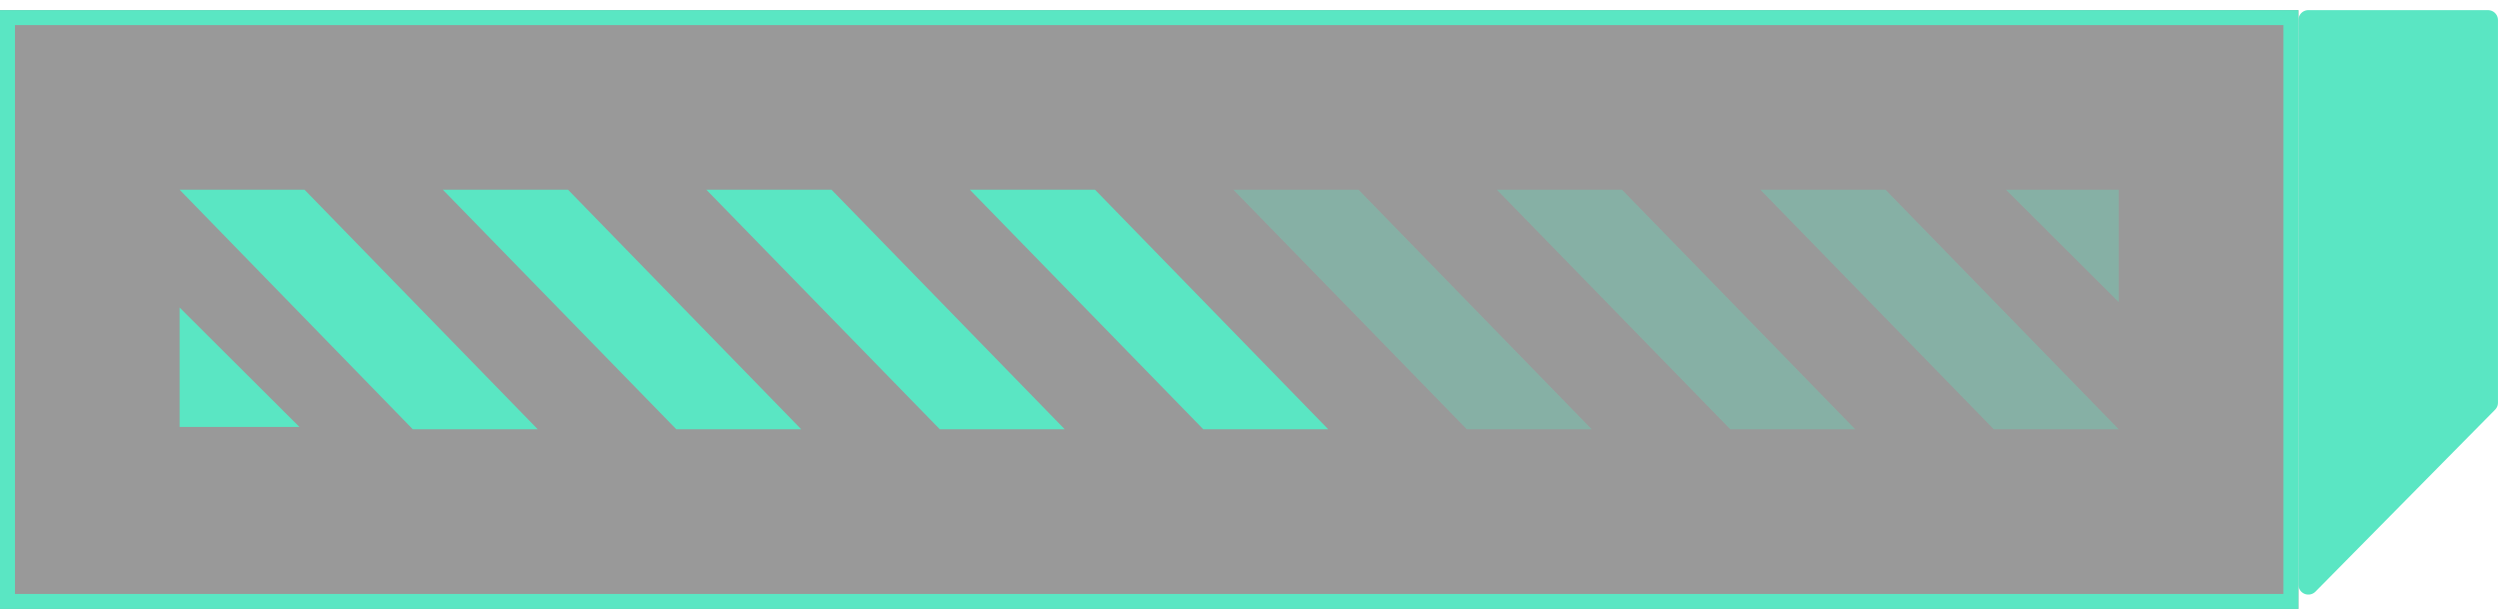
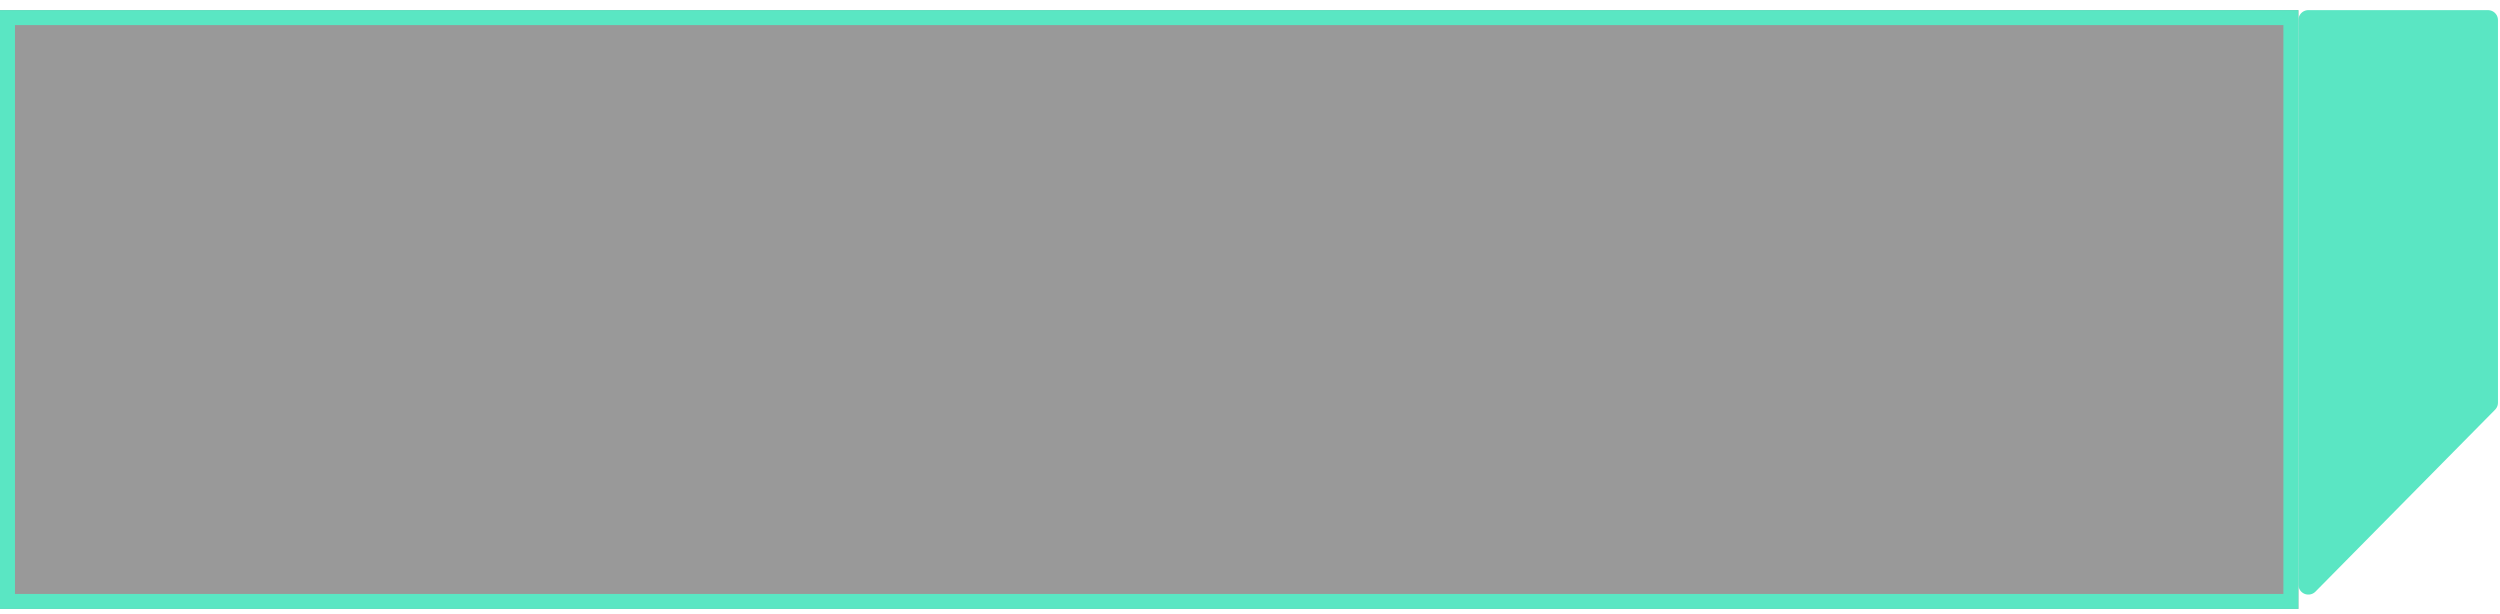
<svg xmlns="http://www.w3.org/2000/svg" width="167" height="41" viewBox="0 0 167 41" fill="none">
  <g filter="url(#filter0_bi_6_2033)">
    <rect y="0.676" width="153.531" height="40" fill="black" fill-opacity="0.4" />
    <g clip-path="url(#clip0_6_2033)">
      <path opacity="0.3" d="M125.955 12.676L141.531 28.676L133.186 28.676L117.593 12.676L125.955 12.676Z" fill="#5AE6C3" />
      <path opacity="0.3" d="M108.353 12.676L123.93 28.676L115.585 28.676L99.991 12.676L108.353 12.676Z" fill="#5AE6C3" />
      <path opacity="0.3" d="M90.752 12.676L106.328 28.676L97.983 28.676L82.39 12.676L90.752 12.676Z" fill="#5AE6C3" />
      <path d="M73.15 12.676L88.726 28.676L80.381 28.676L64.788 12.676L73.15 12.676Z" fill="#5AE6C3" />
      <path d="M55.548 12.676L71.125 28.676L62.78 28.676L47.186 12.676L55.548 12.676Z" fill="#5AE6C3" />
      <path d="M37.947 12.676L53.523 28.676L45.178 28.676L29.584 12.676L37.947 12.676Z" fill="#5AE6C3" />
      <path d="M20.345 12.676L35.921 28.676L27.576 28.676L12 12.676L20.345 12.676Z" fill="#5AE6C3" />
      <path d="M11.655 20.201L20 28.518L11.655 28.518L11.655 20.201Z" fill="#5AE6C3" />
      <path opacity="0.3" d="M142.345 20.993L134 12.676L142.345 12.676L142.345 20.993Z" fill="#5AE6C3" />
    </g>
    <rect x="0.5" y="1.176" width="152.531" height="39" stroke="#5AE6C3" />
  </g>
  <path d="M154.198 27.173L154.198 39.052L166.198 26.899L166.198 1.343L154.198 1.343L154.198 27.173Z" fill="#5AE6C3" stroke="#5AE6C3" stroke-width="1.333" stroke-miterlimit="10" stroke-linejoin="round" />
  <defs>
    <filter id="filter0_bi_6_2033" x="-24" y="-23.324" width="201.531" height="88" filterUnits="userSpaceOnUse" color-interpolation-filters="sRGB">
      <feFlood flood-opacity="0" result="BackgroundImageFix" />
      <feGaussianBlur in="BackgroundImageFix" stdDeviation="12" />
      <feComposite in2="SourceAlpha" operator="in" result="effect1_backgroundBlur_6_2033" />
      <feBlend mode="normal" in="SourceGraphic" in2="effect1_backgroundBlur_6_2033" result="shape" />
      <feColorMatrix in="SourceAlpha" type="matrix" values="0 0 0 0 0 0 0 0 0 0 0 0 0 0 0 0 0 0 127 0" result="hardAlpha" />
      <feOffset />
      <feGaussianBlur stdDeviation="12" />
      <feComposite in2="hardAlpha" operator="arithmetic" k2="-1" k3="1" />
      <feColorMatrix type="matrix" values="0 0 0 0 0.353 0 0 0 0 0.902 0 0 0 0 0.765 0 0 0 0.4 0" />
      <feBlend mode="normal" in2="shape" result="effect2_innerShadow_6_2033" />
    </filter>
    <clipPath id="clip0_6_2033">
-       <rect width="129.531" height="16" fill="white" transform="matrix(-1 -8.74225e-08 -8.7423e-08 1 141.531 12.676)" />
-     </clipPath>
+       </clipPath>
  </defs>
</svg>